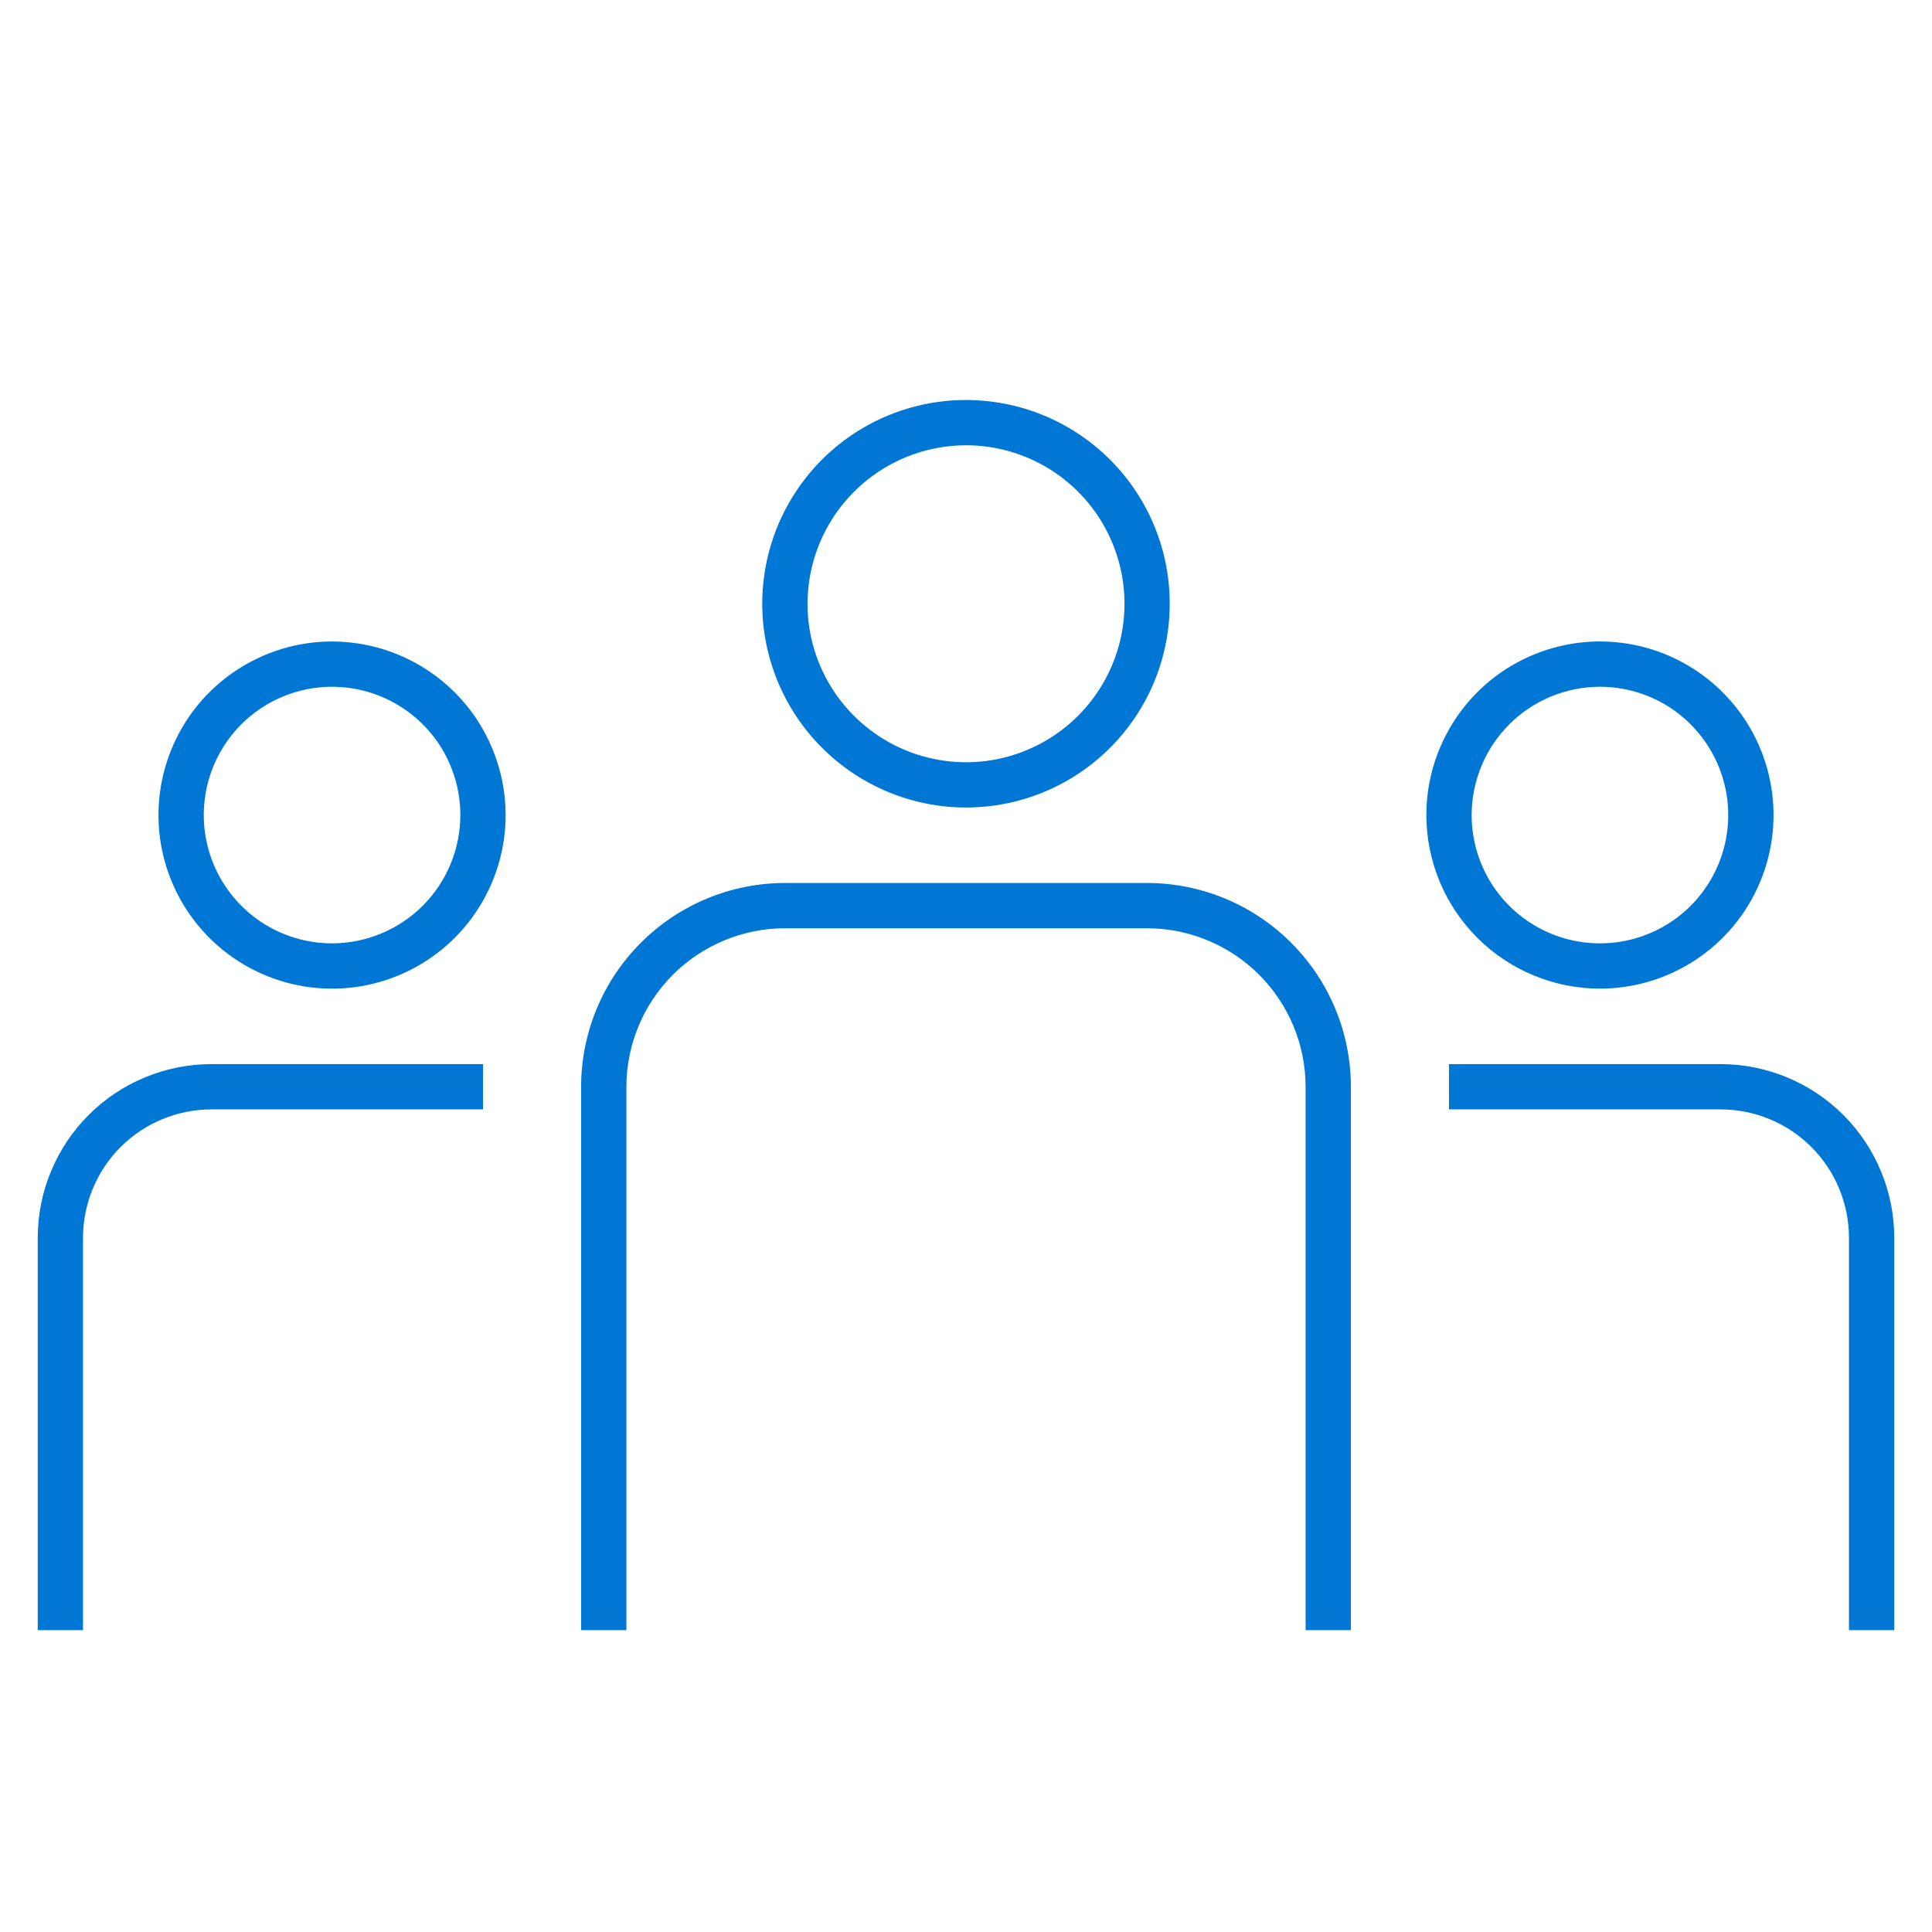
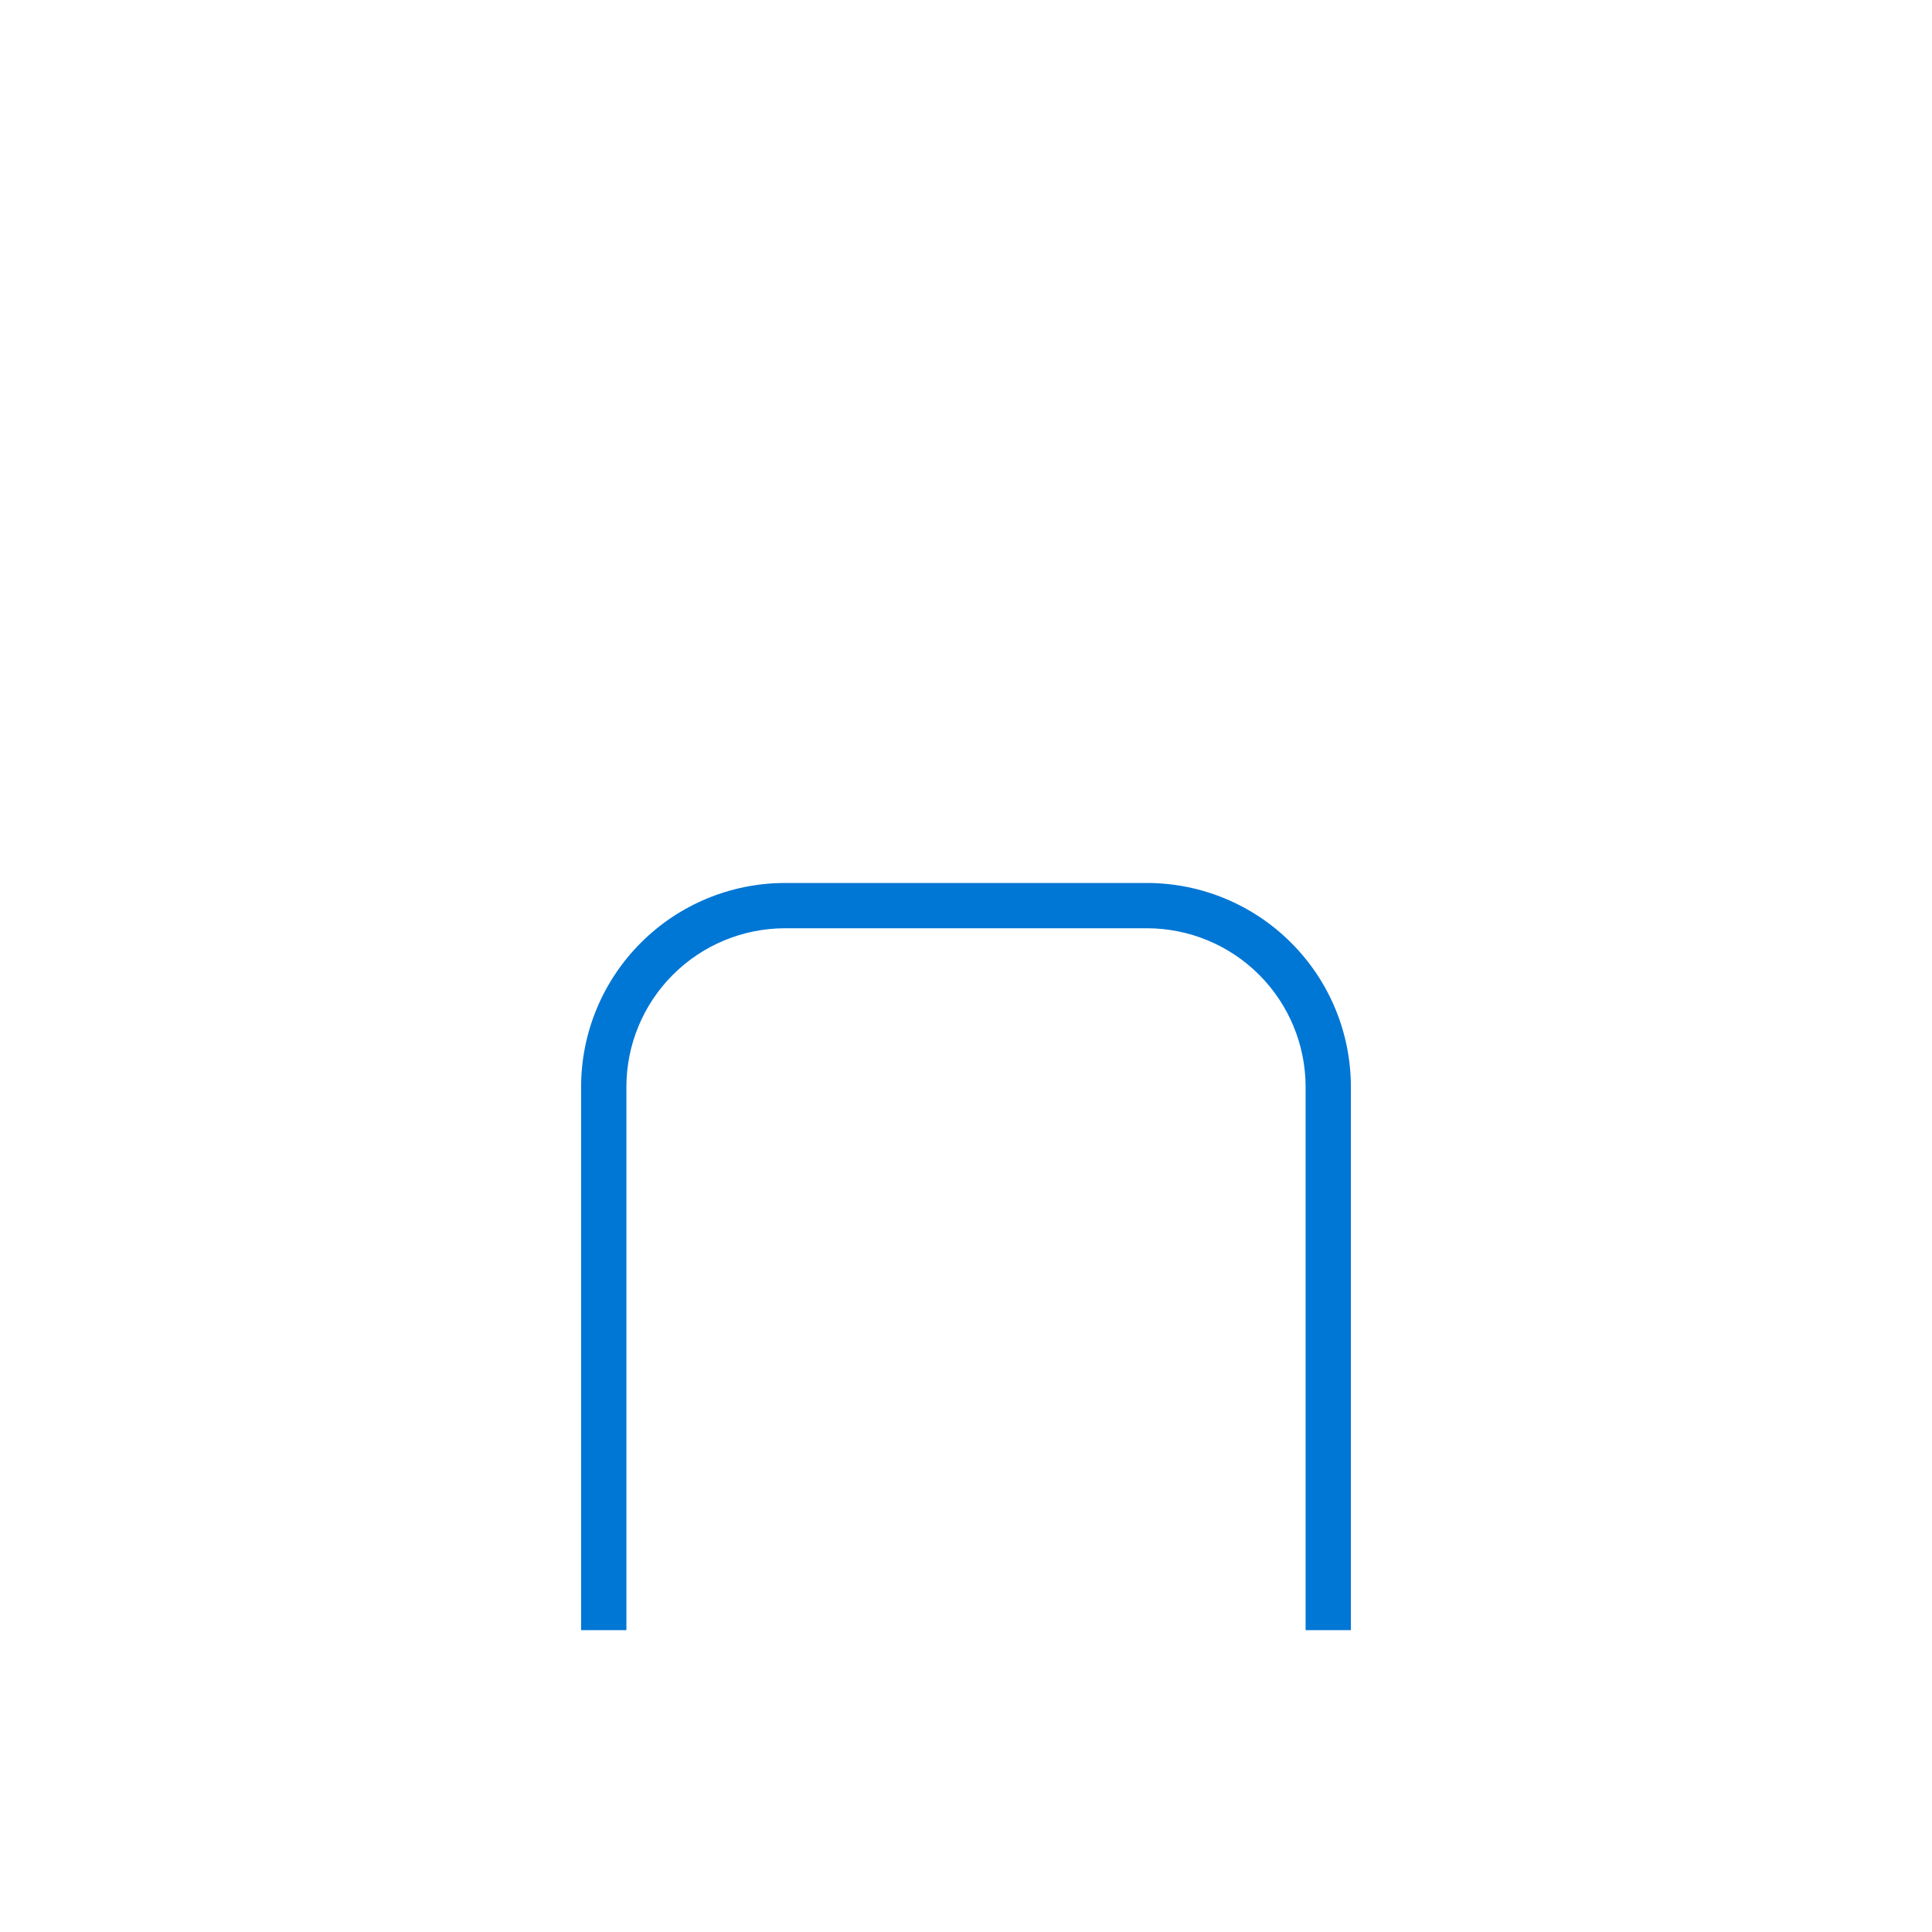
<svg xmlns="http://www.w3.org/2000/svg" width="32" height="32" viewBox="0 0 32 32" fill="none">
-   <path d="M16 13.375C16.668 13.375 17.32 13.177 17.875 12.806C18.43 12.435 18.863 11.908 19.118 11.292C19.373 10.675 19.44 9.996 19.31 9.342C19.18 8.687 18.858 8.086 18.387 7.614C17.915 7.142 17.313 6.82 16.658 6.69C16.004 6.56 15.325 6.626 14.708 6.882C14.092 7.137 13.565 7.57 13.194 8.125C12.823 8.68 12.625 9.332 12.625 10C12.626 10.895 12.982 11.753 13.615 12.385C14.247 13.018 15.105 13.374 16 13.375ZM16 7.375C16.519 7.375 17.027 7.529 17.458 7.817C17.89 8.106 18.227 8.516 18.425 8.995C18.624 9.475 18.676 10.003 18.575 10.512C18.473 11.021 18.223 11.489 17.856 11.856C17.489 12.223 17.021 12.473 16.512 12.575C16.003 12.676 15.475 12.624 14.995 12.425C14.516 12.226 14.106 11.89 13.817 11.458C13.529 11.027 13.375 10.519 13.375 10C13.376 9.304 13.653 8.637 14.145 8.145C14.637 7.653 15.304 7.376 16 7.375Z" fill="#0076D5" />
-   <path d="M22.375 27V18C22.374 17.105 22.018 16.247 21.385 15.615C20.753 14.982 19.895 14.626 19 14.625H13C12.105 14.626 11.247 14.982 10.615 15.615C9.982 16.247 9.626 17.105 9.625 18V27H10.375V18C10.376 17.304 10.653 16.637 11.145 16.145C11.637 15.653 12.304 15.376 13 15.375H19C19.696 15.376 20.363 15.653 20.855 16.145C21.347 16.637 21.624 17.304 21.625 18V27H22.375Z" fill="#0076D5" />
-   <path d="M5.5 10.625C4.931 10.625 4.376 10.794 3.903 11.11C3.43 11.425 3.061 11.874 2.844 12.4C2.626 12.925 2.569 13.503 2.68 14.061C2.791 14.619 3.065 15.131 3.467 15.533C3.869 15.935 4.381 16.209 4.939 16.32C5.497 16.431 6.075 16.374 6.6 16.156C7.126 15.938 7.575 15.57 7.89 15.097C8.206 14.624 8.375 14.069 8.375 13.5C8.374 12.738 8.071 12.007 7.532 11.468C6.993 10.929 6.262 10.626 5.5 10.625ZM5.5 15.625C5.08 15.625 4.669 15.5 4.319 15.267C3.97 15.033 3.698 14.701 3.537 14.313C3.376 13.925 3.334 13.498 3.416 13.085C3.498 12.673 3.7 12.295 3.997 11.997C4.295 11.7 4.673 11.498 5.085 11.416C5.498 11.334 5.925 11.376 6.313 11.537C6.701 11.698 7.033 11.97 7.267 12.319C7.5 12.669 7.625 13.08 7.625 13.5C7.624 14.063 7.4 14.604 7.002 15.002C6.603 15.4 6.063 15.624 5.5 15.625Z" fill="#0076D5" />
-   <path d="M1.375 20.5C1.376 19.937 1.6 19.396 1.998 18.998C2.397 18.6 2.937 18.376 3.5 18.375H8V17.625H3.5C2.738 17.626 2.007 17.929 1.468 18.468C0.929 19.007 0.626 19.738 0.625 20.5V27H1.375V20.5Z" fill="#0076D5" />
-   <path d="M26.5 16.375C27.069 16.375 27.625 16.206 28.097 15.89C28.57 15.575 28.939 15.126 29.156 14.6C29.374 14.075 29.431 13.497 29.32 12.939C29.209 12.381 28.935 11.869 28.533 11.467C28.131 11.065 27.619 10.791 27.061 10.68C26.503 10.569 25.925 10.626 25.4 10.844C24.874 11.061 24.425 11.43 24.11 11.903C23.794 12.376 23.625 12.931 23.625 13.5C23.626 14.262 23.929 14.993 24.468 15.532C25.007 16.071 25.738 16.374 26.5 16.375ZM26.5 11.375C26.92 11.375 27.331 11.5 27.681 11.733C28.03 11.967 28.302 12.299 28.463 12.687C28.624 13.075 28.666 13.502 28.584 13.915C28.502 14.327 28.3 14.705 28.003 15.003C27.705 15.3 27.327 15.502 26.915 15.584C26.502 15.666 26.075 15.624 25.687 15.463C25.299 15.302 24.967 15.03 24.733 14.681C24.5 14.331 24.375 13.92 24.375 13.5C24.376 12.937 24.6 12.396 24.998 11.998C25.396 11.6 25.937 11.376 26.5 11.375Z" fill="#0076D5" />
-   <path d="M31.375 27V20.5C31.374 19.738 31.071 19.007 30.532 18.468C29.993 17.929 29.262 17.626 28.5 17.625H24V18.375H28.5C29.063 18.376 29.604 18.6 30.002 18.998C30.4 19.396 30.624 19.937 30.625 20.5V27H31.375Z" fill="#0076D5" />
+   <path d="M22.375 27V18C22.374 17.105 22.018 16.247 21.385 15.615C20.753 14.982 19.895 14.626 19 14.625H13C12.105 14.626 11.247 14.982 10.615 15.615C9.982 16.247 9.626 17.105 9.625 18V27H10.375V18C10.376 17.304 10.653 16.637 11.145 16.145C11.637 15.653 12.304 15.376 13 15.375H19C19.696 15.376 20.363 15.653 20.855 16.145C21.347 16.637 21.624 17.304 21.625 18V27Z" fill="#0076D5" />
</svg>